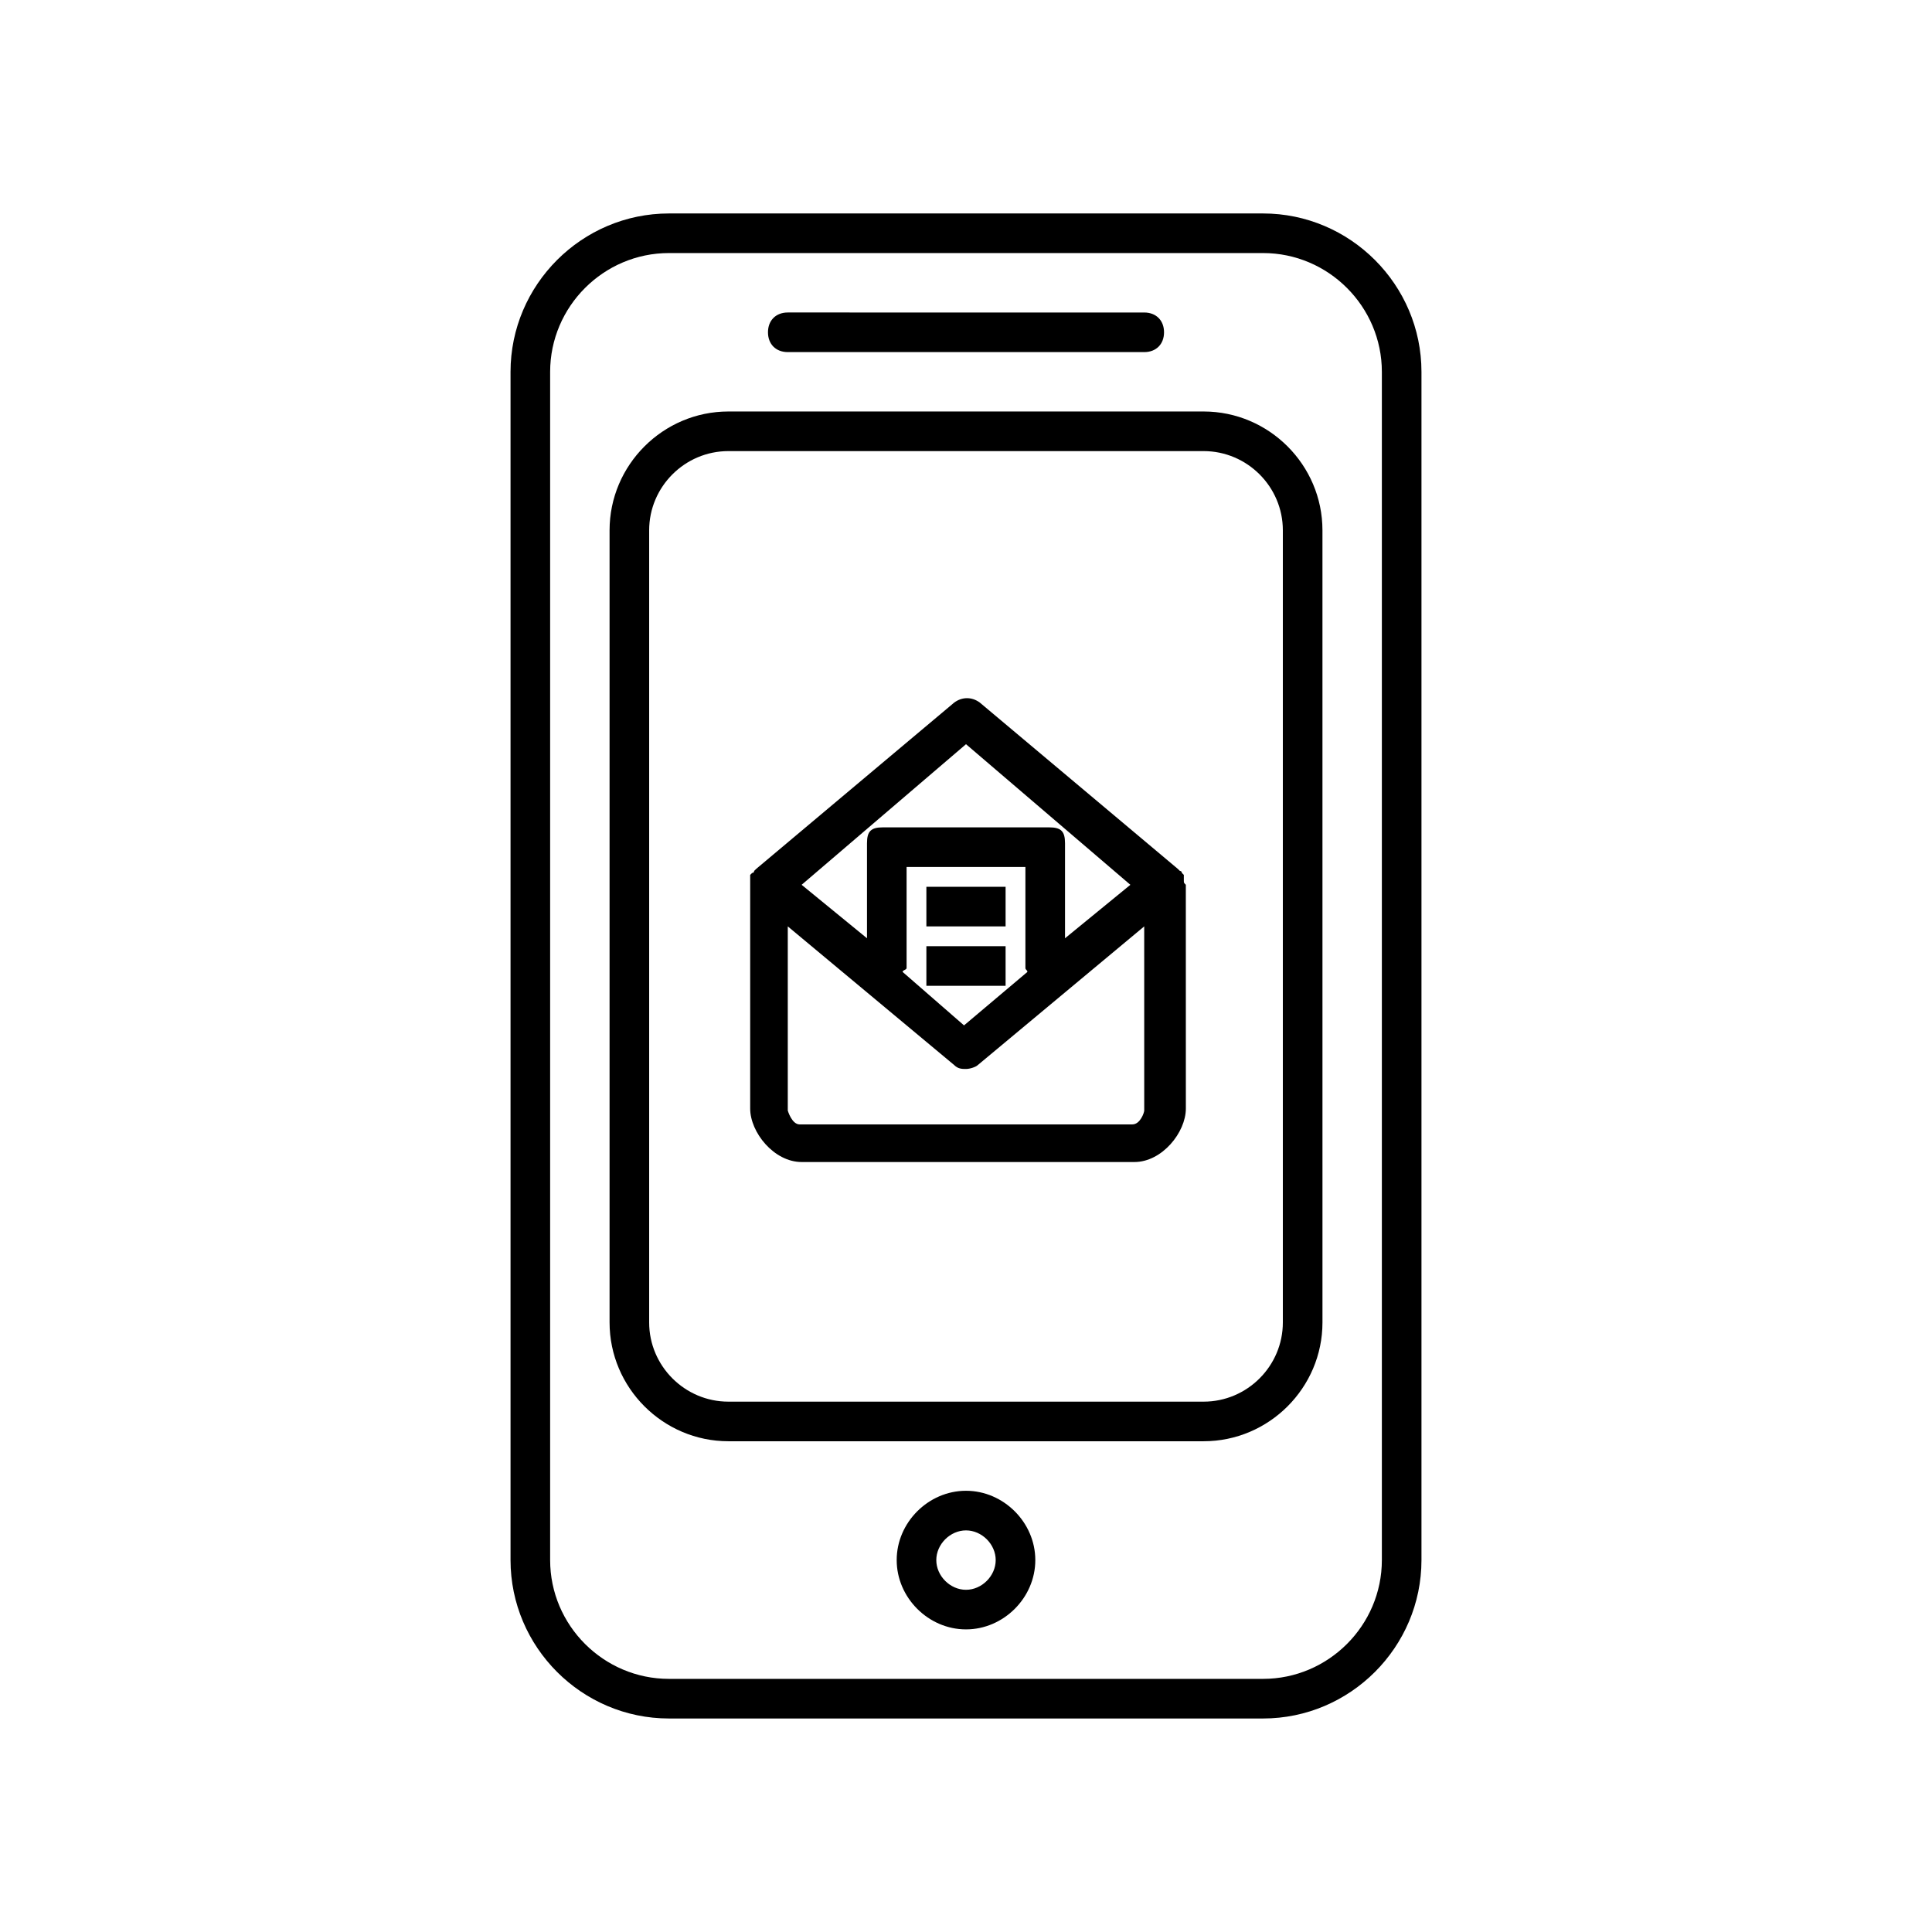
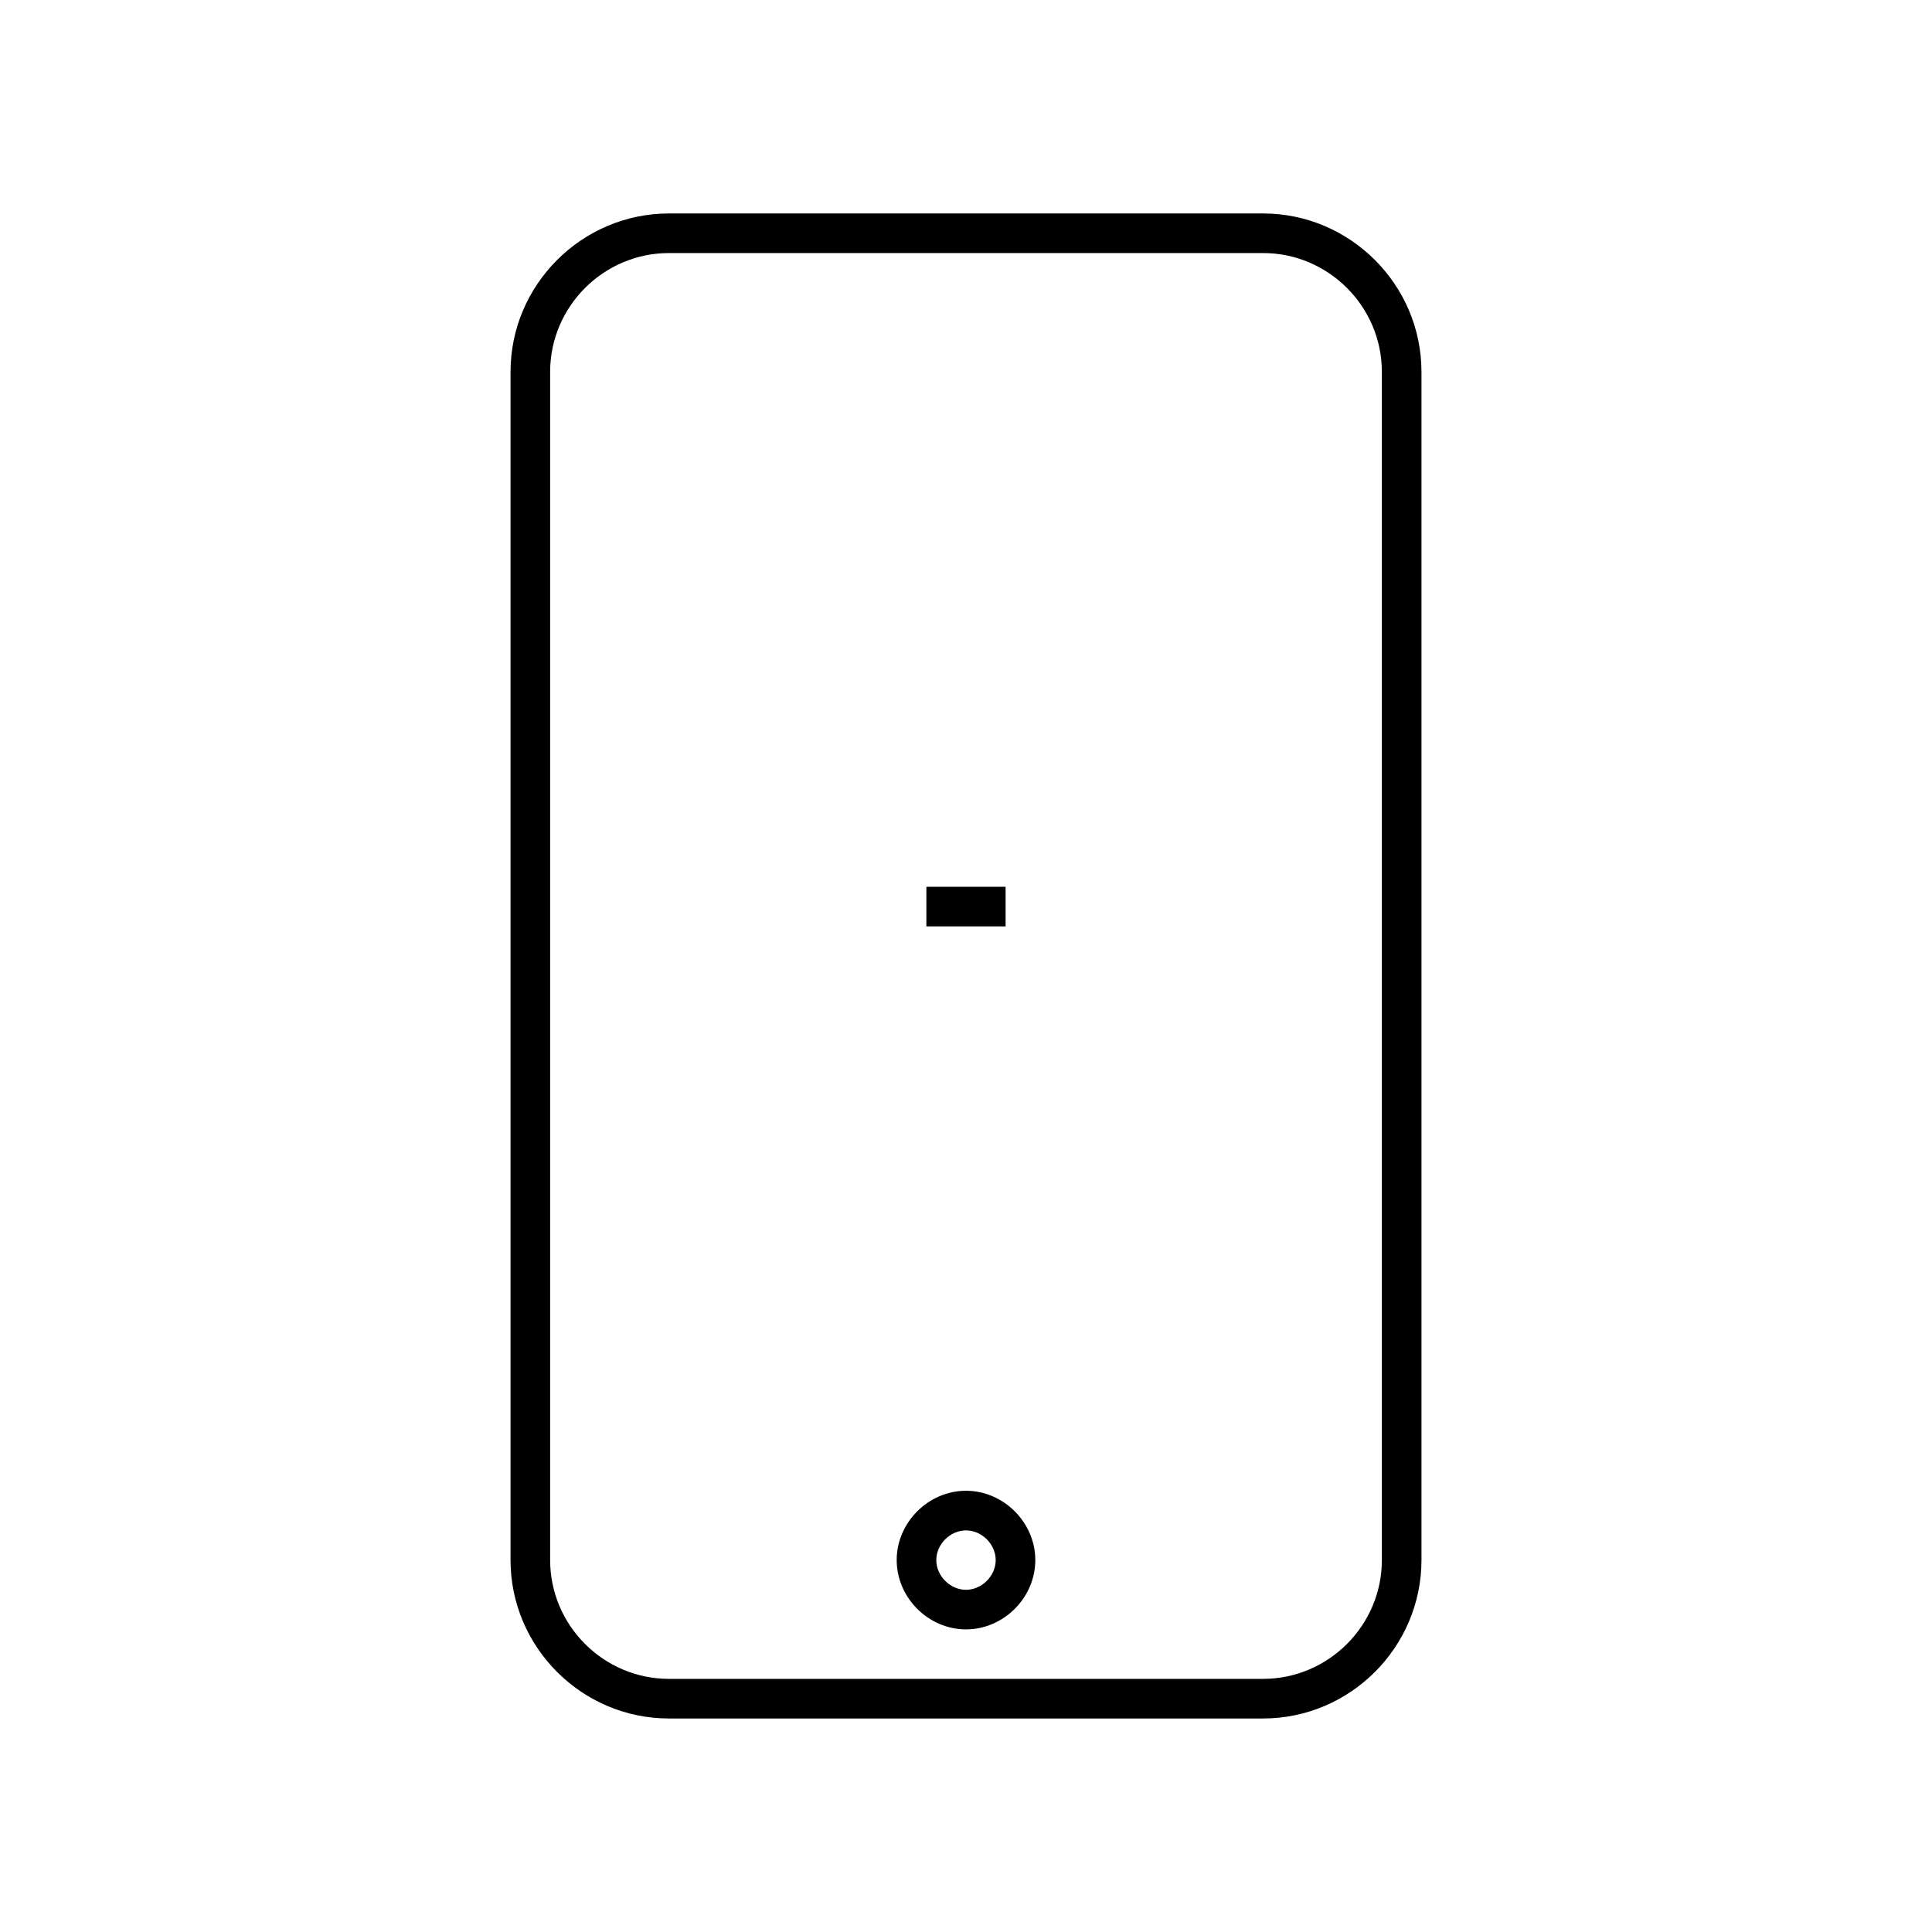
<svg xmlns="http://www.w3.org/2000/svg" fill="#000000" width="800px" height="800px" version="1.1" viewBox="144 144 512 512">
  <g>
-     <path d="m457.73 377.43v-1.051-0.523l-0.523-0.523s0-0.523-0.523-0.523l-0.523-0.523-52.48-44.082c-2.098-1.574-4.723-1.574-6.824 0l-52.48 44.082-0.523 0.523s0 0.523-0.523 0.523l-0.523 0.523v0.523 1.051 0.523 59.828c0 6.297 6.297 14.168 13.645 14.168h88.168c7.348 0 13.645-7.871 13.645-14.168l-0.008-59.305c-0.523-0.523-0.523-0.523-0.523-1.047zm-57.727-36.211 43.559 37.262-17.32 14.168v-25.191c0-3.148-1.051-4.199-4.199-4.199h-44.082c-3.148 0-4.199 1.051-4.199 4.199v25.191l-17.32-14.168zm16.266 60.352-16.793 14.168-16.27-14.168c0-0.523 1.051-0.523 1.051-1.051v-26.766h31.488v26.766c0 0.523 0.523 0.523 0.523 1.051zm30.965 36.734c0 0.523-1.051 3.672-3.148 3.672l-88.168 0.004c-2.098 0-3.148-3.672-3.148-3.672v-48.809l44.082 36.734c1.051 1.051 2.098 1.051 3.148 1.051 1.051 0 2.625-0.523 3.148-1.051l44.082-36.734z" />
    <path d="m389.5 379.01h20.992v10.496h-20.992z" />
-     <path d="m389.5 394.75h20.992v10.496h-20.992z" />
    <path d="m478.72 200.57h-157.44c-23.09 0-41.984 18.895-41.984 41.984v314.88c0 23.09 18.895 41.984 41.984 41.984h157.44c23.09 0 41.984-18.895 41.984-41.984v-314.88c0-23.094-18.895-41.984-41.984-41.984zm31.488 356.86c0 17.32-14.168 31.488-31.488 31.488h-157.44c-17.32 0-31.488-14.168-31.488-31.488v-314.88c0-17.32 14.168-31.488 31.488-31.488h157.44c17.32 0 31.488 14.168 31.488 31.488z" />
-     <path d="m462.98 253.05h-125.95c-17.32 0-31.488 14.168-31.488 31.488v209.92c0 17.32 14.168 31.488 31.488 31.488h125.95c17.32 0 31.488-14.168 31.488-31.488l-0.004-209.92c0-17.32-14.168-31.488-31.484-31.488zm20.988 241.41c0 11.547-9.445 20.992-20.992 20.992h-125.95c-11.547 0-20.992-9.445-20.992-20.992v-209.92c0-11.547 9.445-20.992 20.992-20.992h125.95c11.547 0 20.992 9.445 20.992 20.992z" />
-     <path d="m352.77 237.31h94.465c3.148 0 5.246-2.098 5.246-5.246s-2.098-5.246-5.246-5.246l-94.465-0.004c-3.148 0-5.246 2.098-5.246 5.246 0 3.152 2.098 5.25 5.246 5.25z" />
    <path d="m400 539.07c-9.973 0-18.367 8.398-18.367 18.367 0 9.973 8.398 18.367 18.367 18.367 9.973 0 18.367-8.398 18.367-18.367s-8.398-18.367-18.367-18.367zm0 26.242c-4.199 0-7.871-3.672-7.871-7.871 0-4.199 3.672-7.871 7.871-7.871s7.871 3.672 7.871 7.871c0 4.195-3.676 7.871-7.871 7.871z" />
  </g>
</svg>